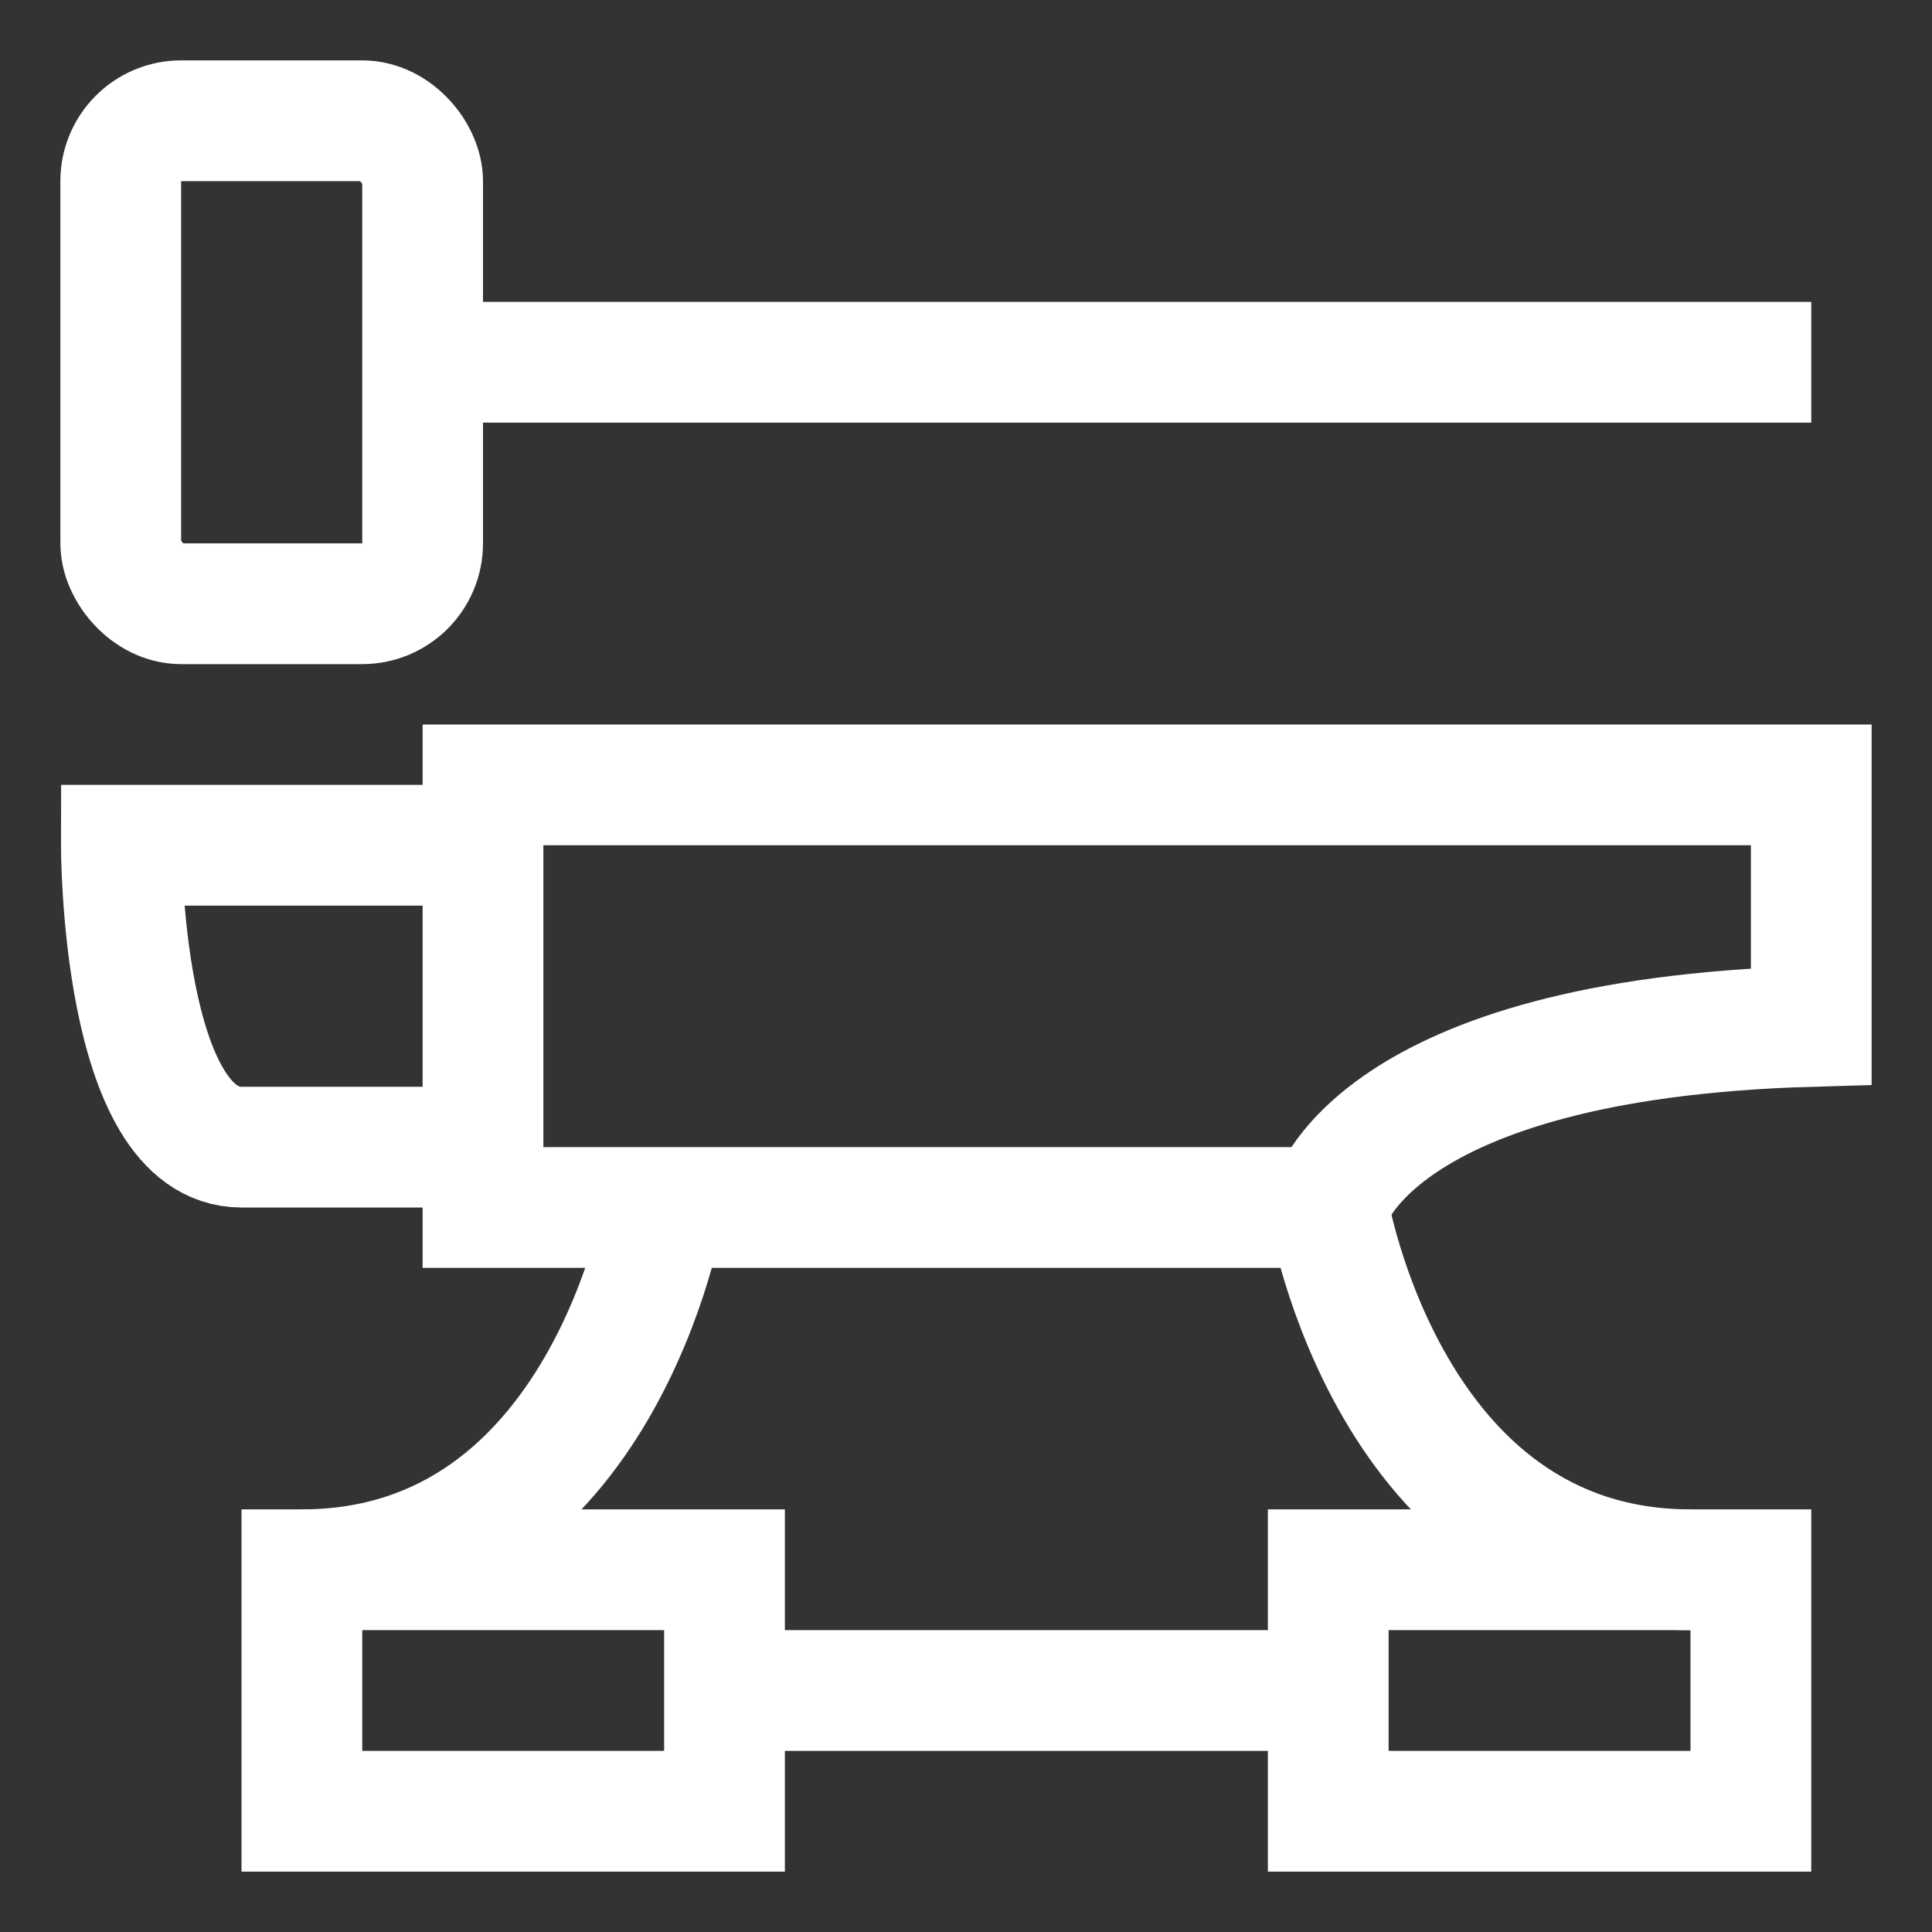
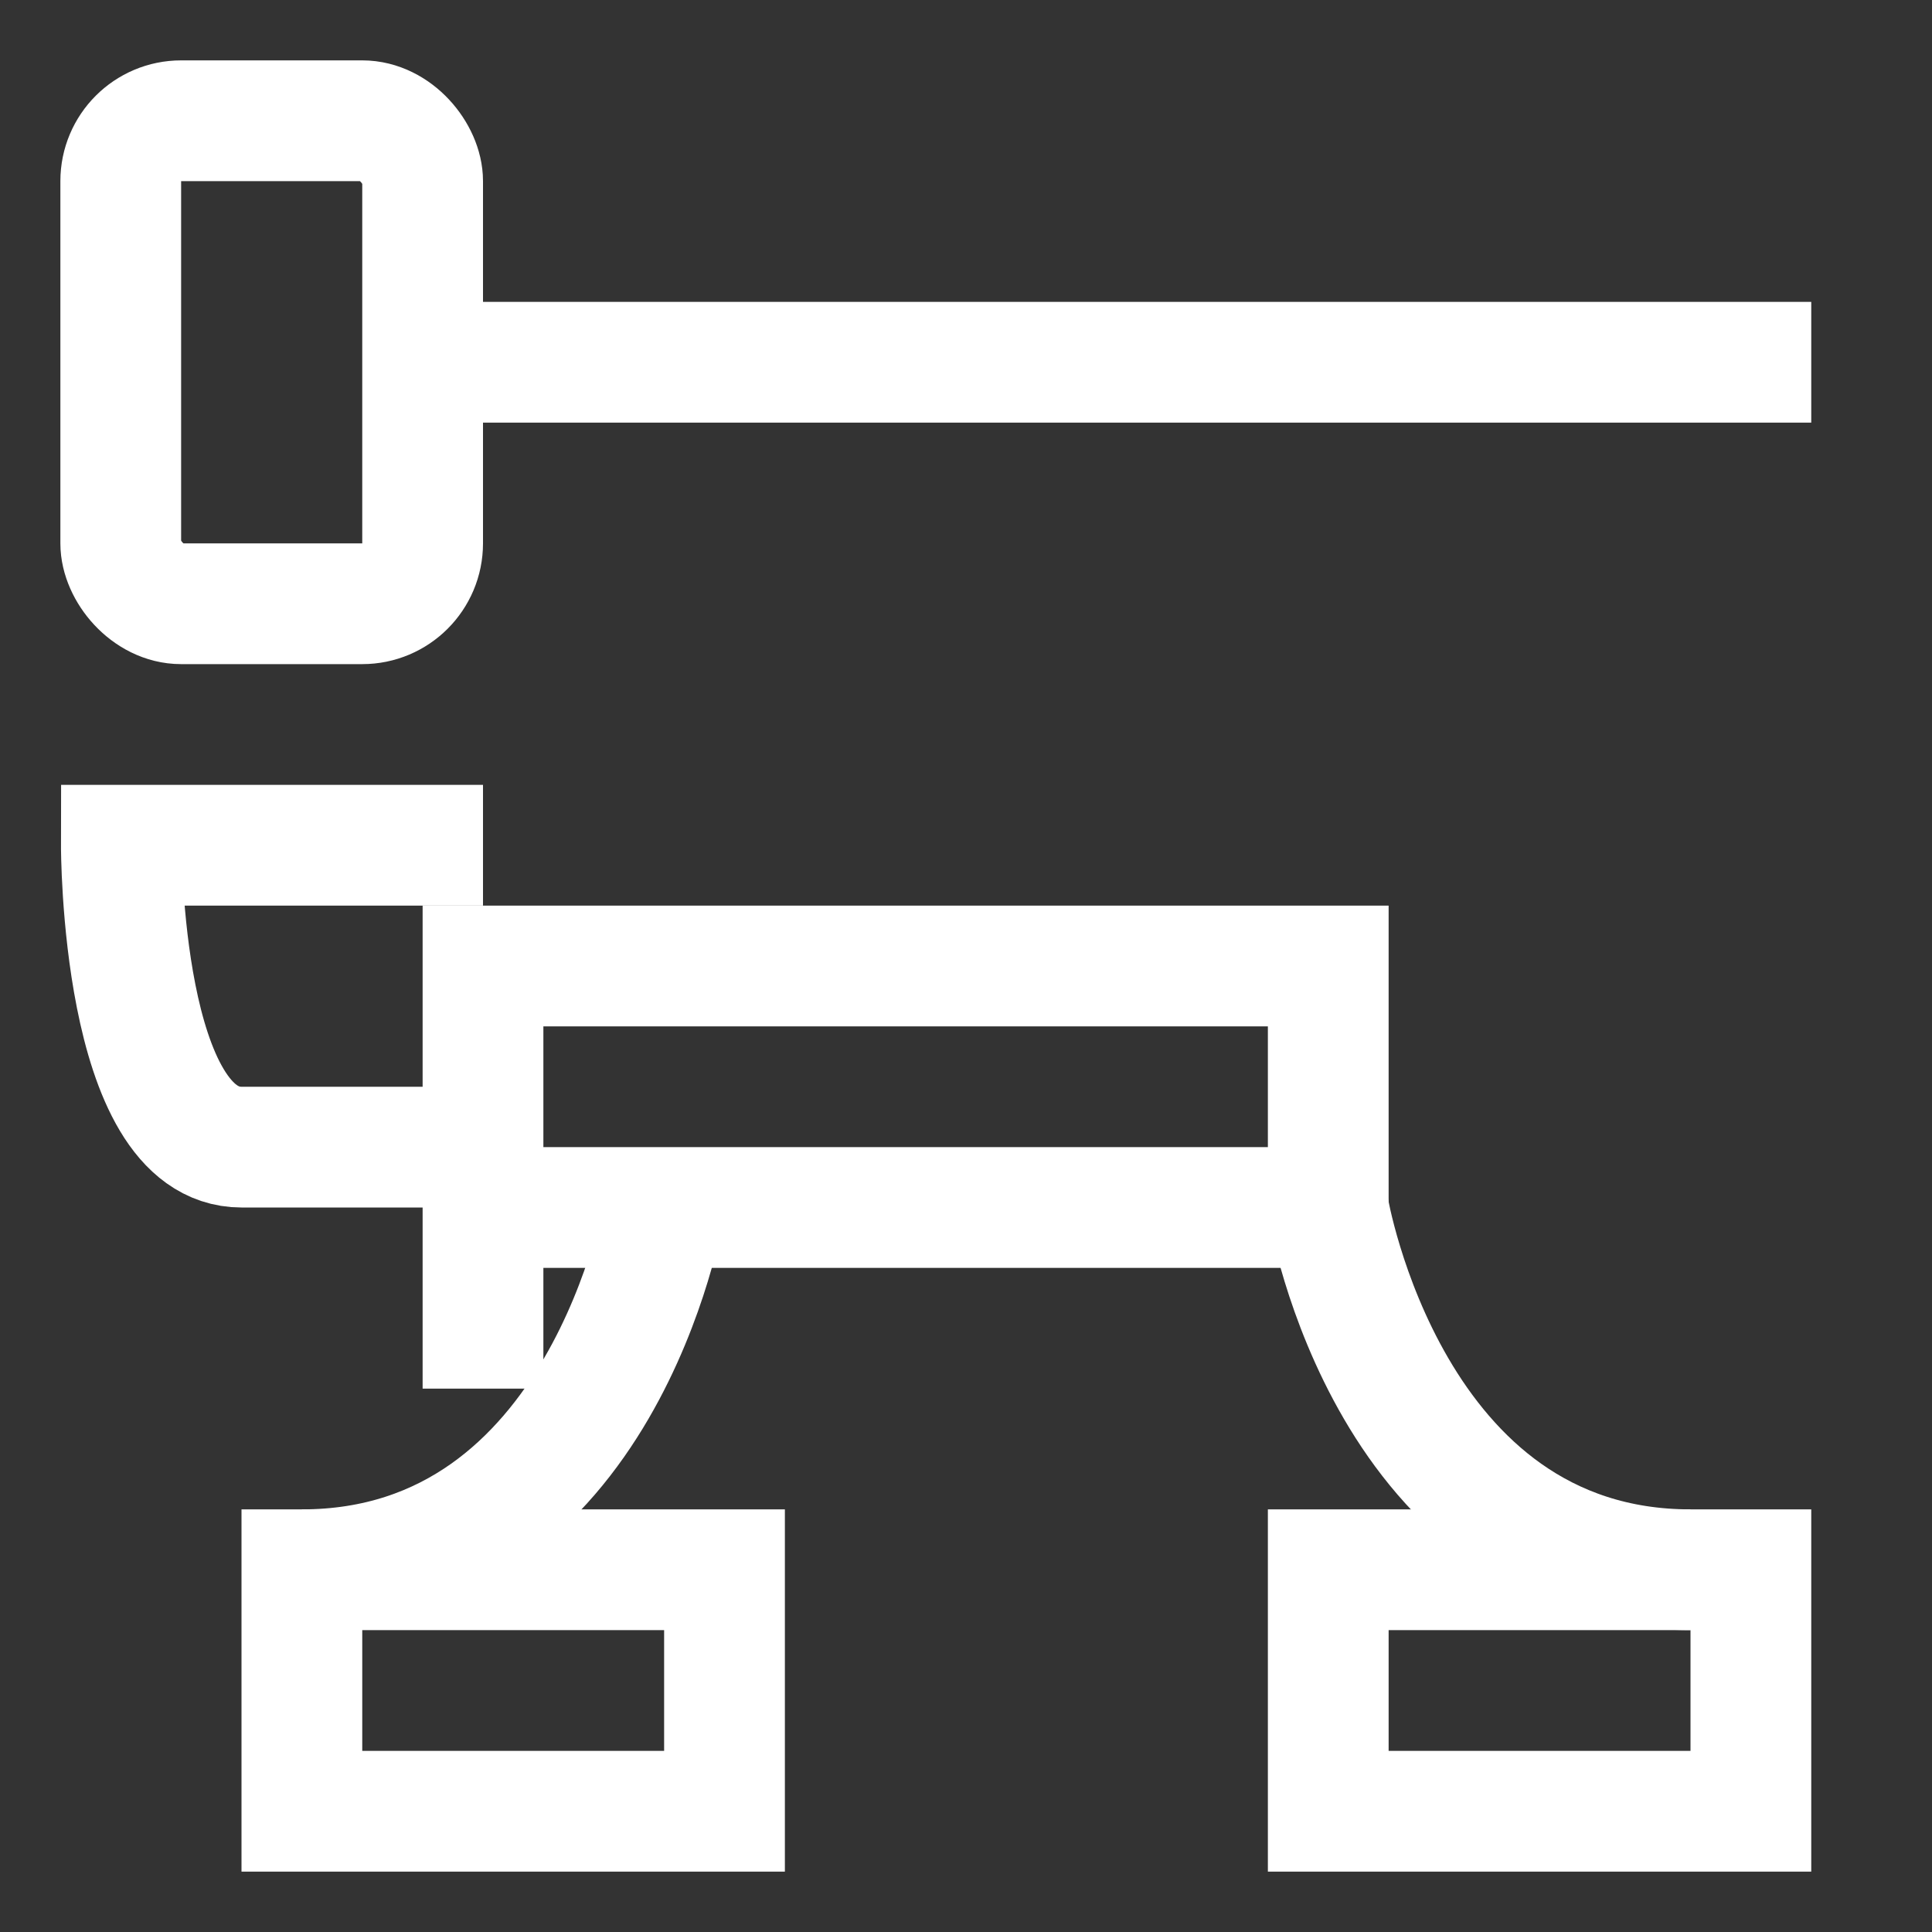
<svg xmlns="http://www.w3.org/2000/svg" id="Layer_2" data-name="Layer 2" viewBox="0 0 32 32">
  <rect x="0" y="0" width="32" height="32" fill="#333333" stroke="none" />
  <defs>
    <style>
      .cls-1, .cls-2 {
        fill: none;
      }

      .cls-2 {
        stroke: #fff;
        stroke-miterlimit: 10;
        stroke-width: 2px;
      }
    </style>
  </defs>
  <g id="Artwork">
    <g>
      <g>
        <rect class="cls-2" x="2" y="2" width="5" height="8" rx="1" ry="1" />
-         <path class="cls-2" d="M8,20h14s.66-2.79,8-3v-4H8v7Z" />
+         <path class="cls-2" d="M8,20h14v-4H8v7Z" />
        <path class="cls-2" d="M8,19H4c-2,0-1.99-5-1.99-5h5.99" />
        <line class="cls-2" x1="8" y1="6" x2="30" y2="6" />
        <rect class="cls-2" x="5" y="26" width="7" height="4" />
        <rect class="cls-2" x="22" y="26" width="7" height="4" />
        <path class="cls-2" d="M5,26c5,0,6-6,6-6" />
        <path class="cls-2" d="M28,26c-5,0-6-6-6-6" />
-         <line class="cls-2" x1="12" y1="28" x2="22" y2="28" />
      </g>
      <rect class="cls-1" width="32" height="32" />
    </g>
  </g>
</svg>